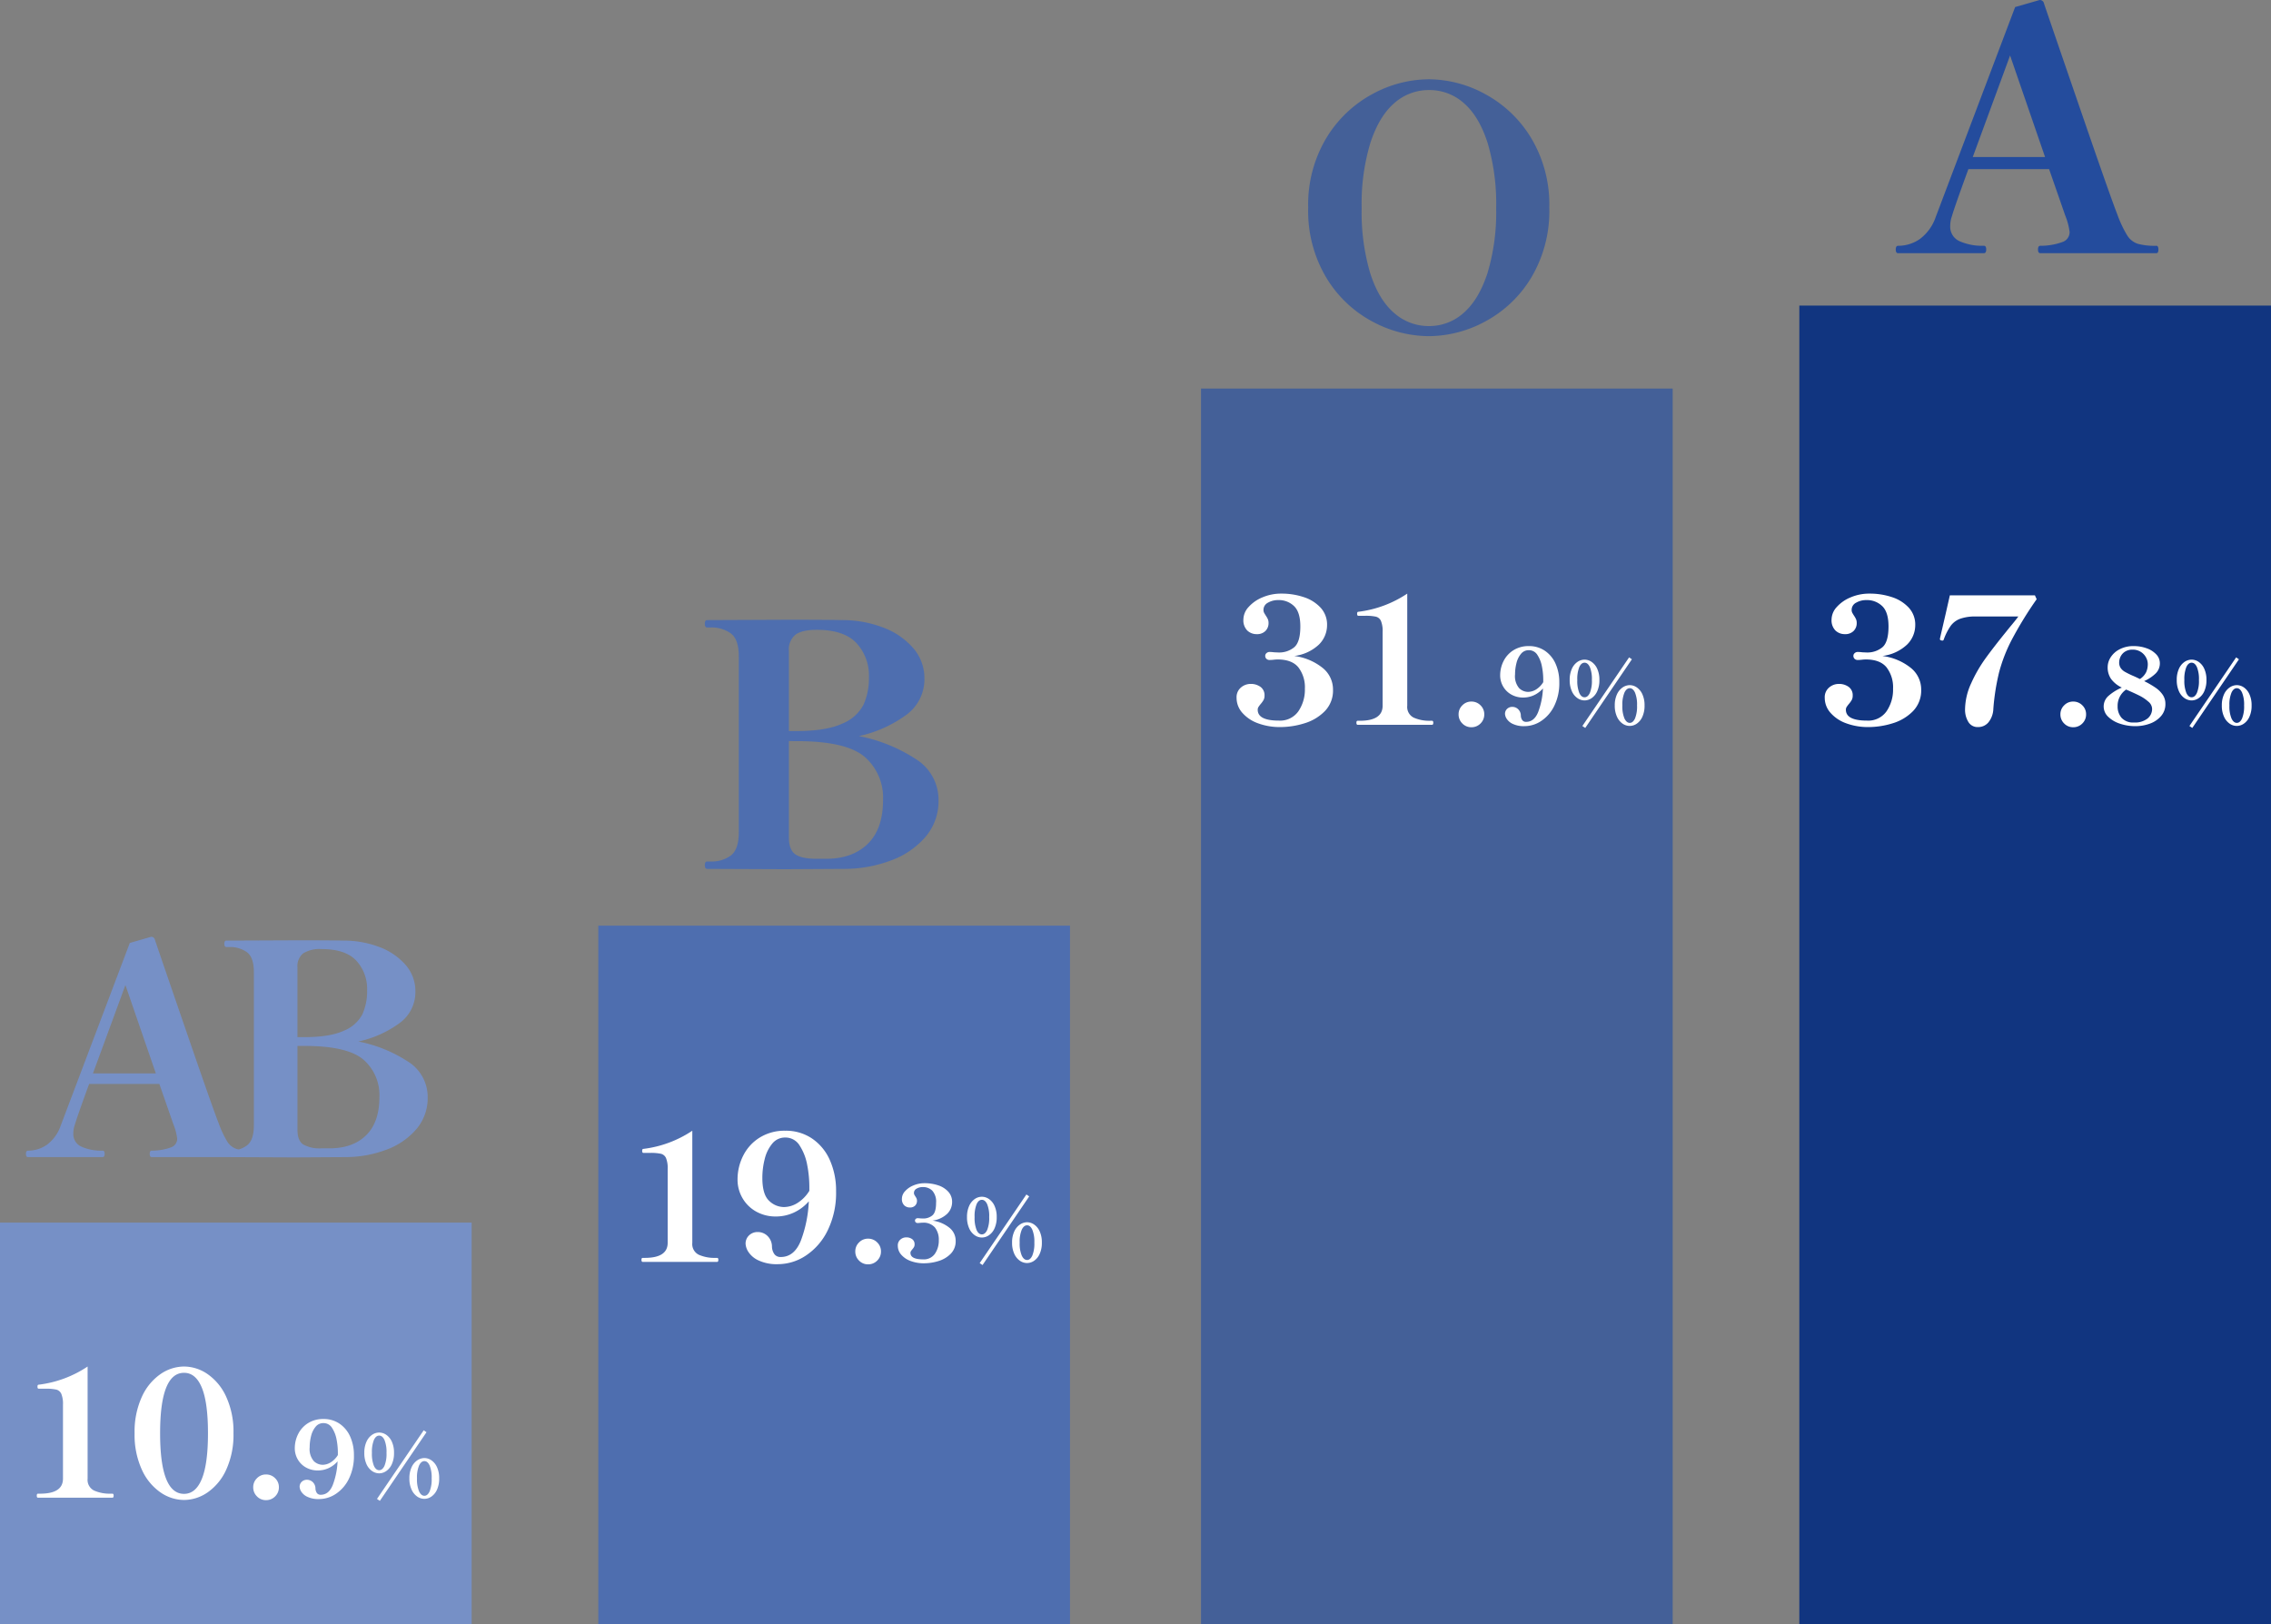
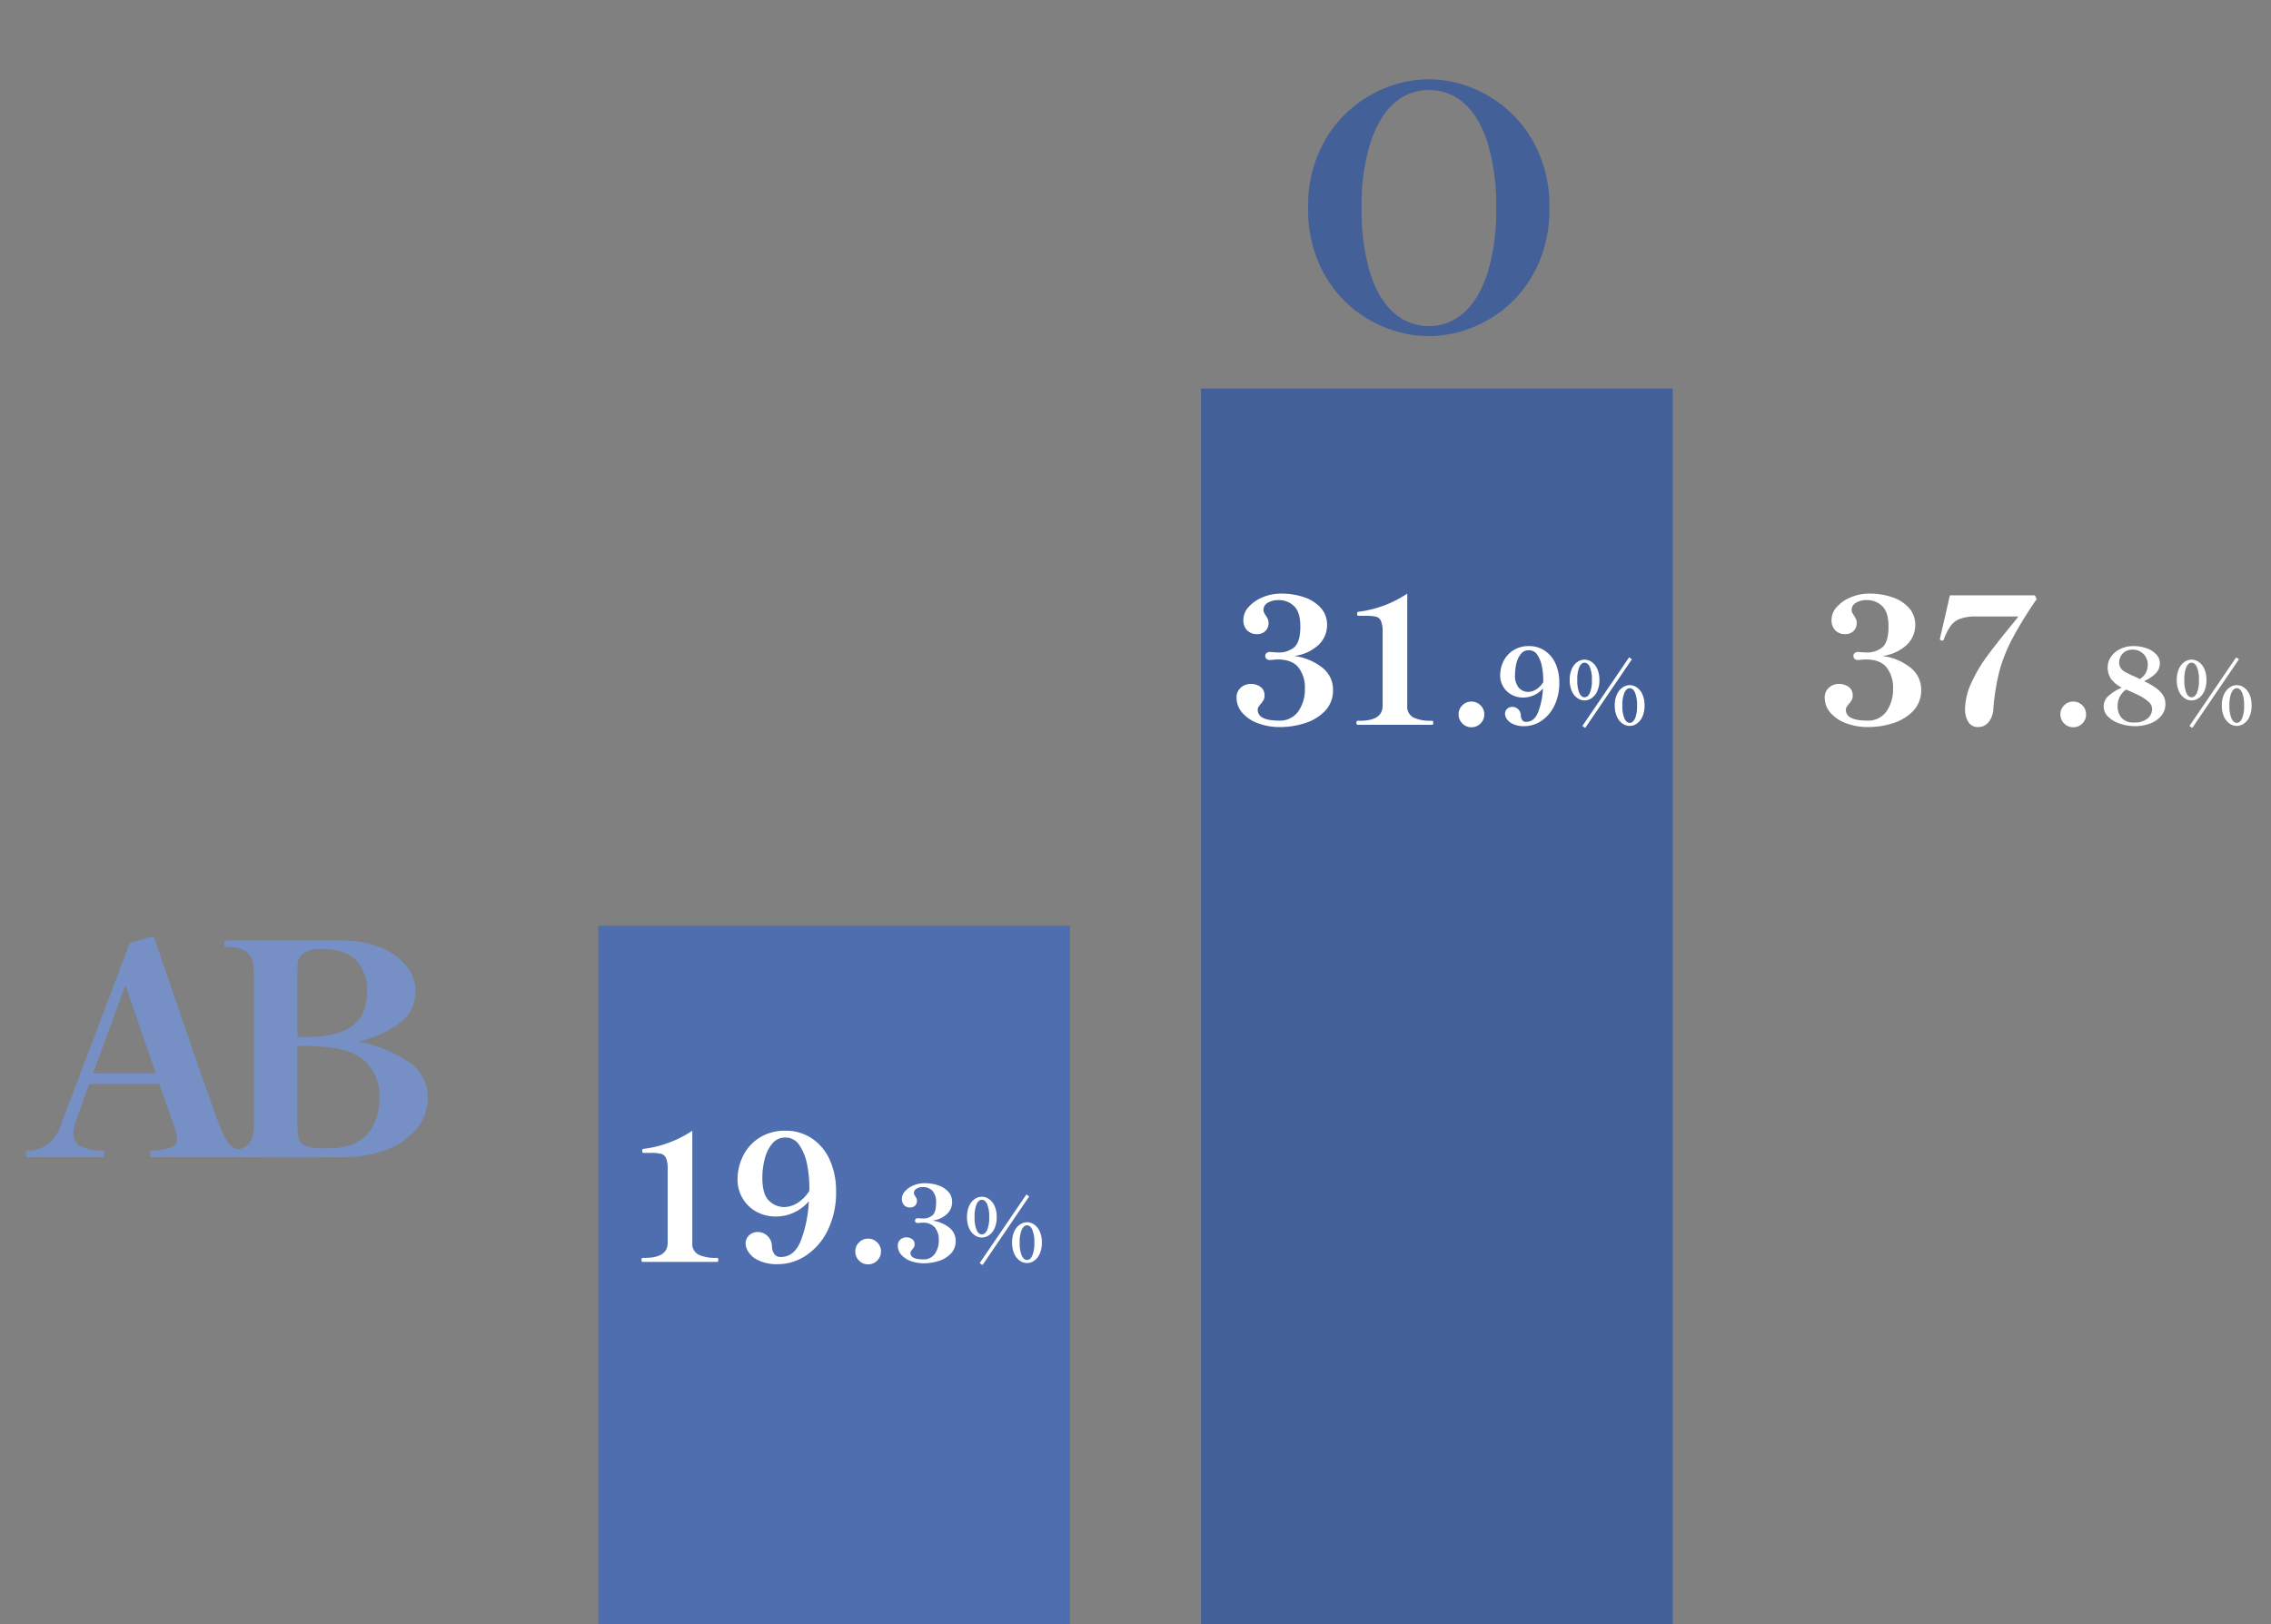
<svg xmlns="http://www.w3.org/2000/svg" width="520" height="371.981" viewBox="0 0 520 371.981">
  <rect x="0" y="0" width="520" height="371.981" fill="#808080" stroke="none" />
  <g id="グループ_990" data-name="グループ 990" transform="translate(-10010 3881.402)">
-     <rect id="長方形_491" data-name="長方形 491" width="108" height="302" transform="translate(10422 -3811.421)" fill="#113580" />
    <rect id="長方形_492" data-name="長方形 492" width="108" height="283" transform="translate(10285 -3792.421)" fill="#446098" />
    <rect id="長方形_493" data-name="長方形 493" width="108" height="160" transform="translate(10147 -3669.421)" fill="#4e6eaf" />
-     <rect id="長方形_494" data-name="長方形 494" width="108" height="92" transform="translate(10010 -3601.421)" fill="#7690c6" />
-     <path id="パス_4630" data-name="パス 4630" d="M60.753-1.694q.462,0,.462.847T60.753,0H34.188q-.539,0-.539-.847t.539-.847a14.6,14.6,0,0,0,5.121-.885,2.393,2.393,0,0,0,1.578-2.272,14.963,14.963,0,0,0-1-3.773L36.19-19.25H17.71q-3.157,8.624-3.773,10.78a6.59,6.59,0,0,0-.385,2.233,3.6,3.6,0,0,0,2.156,3.5,12.794,12.794,0,0,0,5.544,1.039q.539,0,.539.847T21.252,0H1.617q-.539,0-.539-.847t.539-.847a8.668,8.668,0,0,0,4.966-1.54,10.54,10.54,0,0,0,3.658-5.082L28.413-56.364l5.621-1.617a.987.987,0,0,1,1,.847q2.387,7.007,8.855,25.795T51.821-8.855a26.173,26.173,0,0,0,2.271,4.813,4.567,4.567,0,0,0,2.387,1.886A14.784,14.784,0,0,0,60.753-1.694ZM35.266-22.022,27.258-45.276,18.711-22.022Z" transform="translate(10443 -3823.421)" fill="#244c9d" />
    <path id="パス_4628" data-name="パス 4628" d="M31.185,1A27.5,27.5,0,0,1,18.172-2.387,27.346,27.346,0,0,1,7.661-12.436,29.78,29.78,0,0,1,3.542-28.413a29.629,29.629,0,0,1,4.119-15.9A27.642,27.642,0,0,1,18.172-54.4a27.254,27.254,0,0,1,13.013-3.426A27.115,27.115,0,0,1,44.121-54.4a27.642,27.642,0,0,1,10.51,10.087,29.629,29.629,0,0,1,4.119,15.9,29.78,29.78,0,0,1-4.119,15.977A27.346,27.346,0,0,1,44.121-2.387,27.355,27.355,0,0,1,31.185,1Zm0-2.31a11.764,11.764,0,0,0,7.931-3q3.465-3,5.467-9.086a48.25,48.25,0,0,0,2-14.938,49.132,49.132,0,0,0-1.964-14.938q-1.964-6.083-5.429-9.086a11.764,11.764,0,0,0-7.931-3,11.863,11.863,0,0,0-8.008,3q-3.465,3-5.467,9.086a48.25,48.25,0,0,0-2,14.938A49.132,49.132,0,0,0,17.748-13.4q1.964,6.083,5.467,9.086A11.907,11.907,0,0,0,31.185-1.309Z" transform="translate(10306 -3805.421)" fill="#446098" />
-     <path id="パス_4627" data-name="パス 4627" d="M3.927,0q-.539,0-.539-.847t.539-.847h.847A7.317,7.317,0,0,0,9.356-3.08q1.809-1.386,1.809-5.313V-48.664q0-3.927-1.848-5.274a7.5,7.5,0,0,0-4.543-1.347H3.927q-.539,0-.539-.847t.539-.847l18.4-.077q9.086,0,12.4.077a26.085,26.085,0,0,1,9.355,1.655,16.914,16.914,0,0,1,6.968,4.7,10.475,10.475,0,0,1,2.618,7.046A10.058,10.058,0,0,1,49.4-35.189a28.54,28.54,0,0,1-10.742,4.774,36.462,36.462,0,0,1,12.936,5.2A10.976,10.976,0,0,1,56.9-15.708a12.563,12.563,0,0,1-3,8.393,19.053,19.053,0,0,1-8.008,5.429A30.537,30.537,0,0,1,35.035,0L21.868.077ZM24.409-31.57q6.776,0,10.433-1.694a9.409,9.409,0,0,0,4.889-4.35,14.8,14.8,0,0,0,1.232-6.276,10.974,10.974,0,0,0-2.849-7.816q-2.849-3.042-9.086-3.042-3.388,0-4.89,1.117a4.352,4.352,0,0,0-1.5,3.735V-31.57Zm6.7,29.26q6.083,0,9.586-3.427t3.5-10.048A12.339,12.339,0,0,0,40-25.641q-4.2-3.619-15.593-3.619H22.638v22.1q0,2.772,1.463,3.812T29.029-2.31Z" transform="translate(10168 -3682.421)" fill="#4e6eaf" />
    <path id="パス_4625" data-name="パス 4625" d="M52.863-1.474q.4,0,.4.737t-.4.737H29.748q-.469,0-.469-.737t.469-.737A12.7,12.7,0,0,0,34.2-2.245a2.082,2.082,0,0,0,1.373-1.977A13.02,13.02,0,0,0,34.706-7.5L31.49-16.75H15.41q-2.747,7.5-3.283,9.38a5.734,5.734,0,0,0-.335,1.943,3.131,3.131,0,0,0,1.876,3.049,11.133,11.133,0,0,0,4.824.9q.469,0,.469.737T18.492,0H1.407Q.938,0,.938-.737t.469-.737a7.542,7.542,0,0,0,4.322-1.34A9.171,9.171,0,0,0,8.911-7.236L24.723-49.044l4.891-1.407a.859.859,0,0,1,.871.737q2.077,6.1,7.7,22.445T45.091-7.7a22.774,22.774,0,0,0,1.976,4.188,3.974,3.974,0,0,0,2.077,1.641A12.864,12.864,0,0,0,52.863-1.474ZM30.686-19.162,23.718-39.4,16.281-19.162ZM46.833,0q-.469,0-.469-.737t.469-.737h.737A6.367,6.367,0,0,0,51.556-2.68Q53.131-3.886,53.131-7.3V-42.344q0-3.417-1.608-4.59a6.528,6.528,0,0,0-3.953-1.172h-.737q-.469,0-.469-.737t.469-.737l16.013-.067q7.906,0,10.787.067a22.7,22.7,0,0,1,8.14,1.441,14.718,14.718,0,0,1,6.063,4.087,9.115,9.115,0,0,1,2.278,6.131,8.751,8.751,0,0,1-3.719,7.3,24.834,24.834,0,0,1-9.346,4.154,31.726,31.726,0,0,1,11.256,4.523,9.55,9.55,0,0,1,4.623,8.274,10.931,10.931,0,0,1-2.613,7.3,16.578,16.578,0,0,1-6.968,4.723A26.572,26.572,0,0,1,73.9,0L62.444.067ZM64.655-27.47q5.9,0,9.078-1.474a8.187,8.187,0,0,0,4.255-3.785,12.875,12.875,0,0,0,1.072-5.46,9.549,9.549,0,0,0-2.479-6.8q-2.479-2.646-7.906-2.646a7.245,7.245,0,0,0-4.255.972,3.787,3.787,0,0,0-1.307,3.25V-27.47ZM70.484-2.01q5.293,0,8.341-2.981t3.049-8.743a10.736,10.736,0,0,0-3.651-8.576Q74.571-25.46,64.655-25.46H63.114V-6.231q0,2.412,1.273,3.316a7.649,7.649,0,0,0,4.288.9Z" transform="translate(10015 -3616.421)" fill="#7690c6" />
    <path id="パス_4631" data-name="パス 4631" d="M-85.976-15.76a13.044,13.044,0,0,1,6.44,2.68A6.322,6.322,0,0,1-77.1-8.04a6.738,6.738,0,0,1-1.88,4.92,10.9,10.9,0,0,1-4.66,2.78,18.662,18.662,0,0,1-5.54.86,14.3,14.3,0,0,1-5.08-.86,8.64,8.64,0,0,1-3.6-2.4,5.13,5.13,0,0,1-1.32-3.42,2.9,2.9,0,0,1,1-2.38,3.392,3.392,0,0,1,2.2-.82,3.73,3.73,0,0,1,2.28.68,2.33,2.33,0,0,1,.92,2,2.055,2.055,0,0,1-.22,1,5.846,5.846,0,0,1-.66.92,6.989,6.989,0,0,0-.52.7,1.16,1.16,0,0,0-.16.62q0,2.48,4.84,2.48a5.108,5.108,0,0,0,4.46-2.12,8.773,8.773,0,0,0,1.5-5.2,7.471,7.471,0,0,0-1.48-4.86q-1.48-1.82-4.76-1.82a8.412,8.412,0,0,0-.9.06,8.661,8.661,0,0,1-.94.06,1.016,1.016,0,0,1-.72-.26.909.909,0,0,1-.28-.7.8.8,0,0,1,.3-.62,1.036,1.036,0,0,1,.7-.26,10.719,10.719,0,0,1,1.08.08l.96.04A5.413,5.413,0,0,0-86-17.74q1.42-1.18,1.42-4.78,0-3.28-1.44-4.66a5,5,0,0,0-3.6-1.38,4.607,4.607,0,0,0-2.38.6,1.832,1.832,0,0,0-1.02,1.64,1.383,1.383,0,0,0,.14.66q.14.26.42.7a4.944,4.944,0,0,1,.46.82,2.152,2.152,0,0,1,.14.82,2.492,2.492,0,0,1-.72,1.84,2.648,2.648,0,0,1-1.96.72,3.061,3.061,0,0,1-2.2-.84,3.328,3.328,0,0,1-.88-2.52,4.294,4.294,0,0,1,1.18-2.84,8.641,8.641,0,0,1,3.18-2.22,10.819,10.819,0,0,1,4.32-.86,16.034,16.034,0,0,1,5.14.8,8.984,8.984,0,0,1,3.86,2.42,5.683,5.683,0,0,1,1.48,3.98,6.238,6.238,0,0,1-1.9,4.5A10.019,10.019,0,0,1-85.976-15.76ZM-64.056.52a2.444,2.444,0,0,1-2.28-1.24,5.32,5.32,0,0,1-.72-2.72,14.663,14.663,0,0,1,1.4-6.06,32.574,32.574,0,0,1,3.28-5.7q1.88-2.6,4.8-6.2.44-.56,1.32-1.62t1.4-1.78h-9.76a10.146,10.146,0,0,0-3.56.52,4.727,4.727,0,0,0-2.18,1.64,13.455,13.455,0,0,0-1.58,3.12.314.314,0,0,1-.32.24l-.24-.04q-.32-.08-.32-.32l.08-.4,1.24-5.36.96-4.24h19.48l.4.88a85.674,85.674,0,0,0-5.72,9.32,35.974,35.974,0,0,0-2.9,7.48,52,52,0,0,0-1.3,8.28A5.191,5.191,0,0,1-61.7-.56,3.036,3.036,0,0,1-64.056.52ZM-42.3.56a2.81,2.81,0,0,1-2.06-.86,2.857,2.857,0,0,1-.86-2.1,2.81,2.81,0,0,1,.86-2.06,2.81,2.81,0,0,1,2.06-.86,2.857,2.857,0,0,1,2.1.86,2.81,2.81,0,0,1,.86,2.06A2.857,2.857,0,0,1-40.2-.3,2.857,2.857,0,0,1-42.3.56Zm16.248-10.568A20.839,20.839,0,0,1-23.4-8.472a6.23,6.23,0,0,1,1.62,1.62,3.655,3.655,0,0,1,.6,2.076,4.112,4.112,0,0,1-1,2.784A6.088,6.088,0,0,1-24.74-.264a9.585,9.585,0,0,1-3.324.576A10.9,10.9,0,0,1-31.58-.252a6.923,6.923,0,0,1-2.7-1.584A3.226,3.226,0,0,1-35.312-4.2,3.2,3.2,0,0,1-34.22-6.612,11.273,11.273,0,0,1-31.16-8.52a6.6,6.6,0,0,1-2.46-1.98,4.636,4.636,0,0,1-.78-2.724,4.216,4.216,0,0,1,.672-2.208,5.24,5.24,0,0,1,2.04-1.848,6.791,6.791,0,0,1,3.288-.744,8.547,8.547,0,0,1,2.892.492,5.5,5.5,0,0,1,2.22,1.392,2.924,2.924,0,0,1,.84,2.052,3.2,3.2,0,0,1-.948,2.316A8.932,8.932,0,0,1-26.048-10.008Zm-2.616-7.2a3.119,3.119,0,0,0-1.776.468,2.788,2.788,0,0,0-1.008,1.14,3.072,3.072,0,0,0-.312,1.3,2.233,2.233,0,0,0,.348,1.3,2.925,2.925,0,0,0,.936.852,19.893,19.893,0,0,0,1.812.9q.528.216,1.656.768a4.051,4.051,0,0,0,1.44-1.6,4.557,4.557,0,0,0,.36-1.836,3.207,3.207,0,0,0-.408-1.512,3.377,3.377,0,0,0-1.2-1.272A3.368,3.368,0,0,0-28.664-17.208Zm.288,16.68a4.656,4.656,0,0,0,3.1-.9,2.83,2.83,0,0,0,1.056-2.244A2.221,2.221,0,0,0-25.1-5.316,9.467,9.467,0,0,0-27.176-6.7q-1.2-.6-3-1.368a4.5,4.5,0,0,0-1.944,3.84,3.9,3.9,0,0,0,.912,2.64A3.544,3.544,0,0,0-28.376-.528ZM-4.34-15-15.02.72l-.66-.44,10.7-15.72ZM-15.18-5.58a2.889,2.889,0,0,1-1.63-.53A3.74,3.74,0,0,1-18.09-7.7a6.068,6.068,0,0,1-.49-2.56,6,6,0,0,1,.49-2.55,3.782,3.782,0,0,1,1.27-1.58,2.872,2.872,0,0,1,1.64-.53,2.872,2.872,0,0,1,1.64.53,3.782,3.782,0,0,1,1.27,1.58,6,6,0,0,1,.49,2.55,6.068,6.068,0,0,1-.49,2.56,3.74,3.74,0,0,1-1.28,1.59A2.889,2.889,0,0,1-15.18-5.58Zm0-.72q.74,0,1.21-.99a7.22,7.22,0,0,0,.47-2.97,7.22,7.22,0,0,0-.47-2.97q-.47-.99-1.21-.99t-1.2.99a7.361,7.361,0,0,0-.46,2.97,7.361,7.361,0,0,0,.46,2.97Q-15.92-6.3-15.18-6.3ZM-4.84.26A2.872,2.872,0,0,1-6.48-.27,3.841,3.841,0,0,1-7.76-1.86a5.963,5.963,0,0,1-.5-2.56,5.9,5.9,0,0,1,.5-2.55A3.817,3.817,0,0,1-6.47-8.55a2.919,2.919,0,0,1,1.65-.53,2.843,2.843,0,0,1,1.62.53A3.782,3.782,0,0,1-1.93-6.97a6,6,0,0,1,.49,2.55,6.068,6.068,0,0,1-.49,2.56A3.773,3.773,0,0,1-3.2-.27,2.872,2.872,0,0,1-4.84.26Zm.02-.7q.72,0,1.19-1a7.294,7.294,0,0,0,.47-2.98,7.231,7.231,0,0,0-.47-2.96q-.47-1-1.19-1-.74,0-1.22,1a7.1,7.1,0,0,0-.48,2.96,7.158,7.158,0,0,0,.48,2.98Q-5.56-.44-4.82-.44Z" transform="translate(10527 -3715.421)" fill="#fff" />
    <path id="パス_4629" data-name="パス 4629" d="M-81.656-15.76a13.044,13.044,0,0,1,6.44,2.68,6.322,6.322,0,0,1,2.44,5.04,6.738,6.738,0,0,1-1.88,4.92,10.9,10.9,0,0,1-4.66,2.78,18.662,18.662,0,0,1-5.54.86,14.3,14.3,0,0,1-5.08-.86,8.64,8.64,0,0,1-3.6-2.4,5.13,5.13,0,0,1-1.32-3.42,2.9,2.9,0,0,1,1-2.38,3.392,3.392,0,0,1,2.2-.82,3.73,3.73,0,0,1,2.28.68,2.33,2.33,0,0,1,.92,2,2.055,2.055,0,0,1-.22,1,5.846,5.846,0,0,1-.66.92,6.989,6.989,0,0,0-.52.7,1.16,1.16,0,0,0-.16.62q0,2.48,4.84,2.48a5.108,5.108,0,0,0,4.46-2.12,8.773,8.773,0,0,0,1.5-5.2,7.471,7.471,0,0,0-1.48-4.86q-1.48-1.82-4.76-1.82a8.412,8.412,0,0,0-.9.06,8.661,8.661,0,0,1-.94.06,1.016,1.016,0,0,1-.72-.26.909.909,0,0,1-.28-.7.8.8,0,0,1,.3-.62,1.036,1.036,0,0,1,.7-.26,10.719,10.719,0,0,1,1.08.08l.96.04a5.413,5.413,0,0,0,3.58-1.18q1.42-1.18,1.42-4.78,0-3.28-1.44-4.66a5,5,0,0,0-3.6-1.38,4.607,4.607,0,0,0-2.38.6,1.832,1.832,0,0,0-1.02,1.64,1.383,1.383,0,0,0,.14.66q.14.26.42.7a4.943,4.943,0,0,1,.46.82,2.152,2.152,0,0,1,.14.82,2.492,2.492,0,0,1-.72,1.84,2.648,2.648,0,0,1-1.96.72,3.061,3.061,0,0,1-2.2-.84,3.328,3.328,0,0,1-.88-2.52,4.294,4.294,0,0,1,1.18-2.84,8.641,8.641,0,0,1,3.18-2.22,10.819,10.819,0,0,1,4.32-.86,16.034,16.034,0,0,1,5.14.8,8.984,8.984,0,0,1,3.86,2.42,5.684,5.684,0,0,1,1.48,3.98,6.238,6.238,0,0,1-1.9,4.5A10.019,10.019,0,0,1-81.656-15.76ZM-67.136,0q-.28,0-.28-.48,0-.44.28-.44h.48q5.24,0,5.24-3.44V-21.28a6.069,6.069,0,0,0-.38-2.5,1.731,1.731,0,0,0-1.16-.98,10.867,10.867,0,0,0-2.46-.2h-1.56q-.28,0-.28-.48,0-.44.28-.44a25.759,25.759,0,0,0,11.2-4.16V-4.36a2.718,2.718,0,0,0,1.52,2.74,8.863,8.863,0,0,0,3.72.7h.44q.28,0,.28.44,0,.48-.28.48ZM-41.1.56a2.81,2.81,0,0,1-2.06-.86,2.857,2.857,0,0,1-.86-2.1,2.81,2.81,0,0,1,.86-2.06,2.81,2.81,0,0,1,2.06-.86,2.857,2.857,0,0,1,2.1.86,2.81,2.81,0,0,1,.86,2.06A2.857,2.857,0,0,1-39-.3,2.857,2.857,0,0,1-41.1.56Zm13.152-18.584a6.4,6.4,0,0,1,3.7,1.08,6.972,6.972,0,0,1,2.436,2.964A10.29,10.29,0,0,1-20.96-9.7a11.708,11.708,0,0,1-1.152,5.364A8.667,8.667,0,0,1-25.1-.876,6.946,6.946,0,0,1-28.928.312,5.879,5.879,0,0,1-31.64-.216a3.286,3.286,0,0,1-1.38-1.176,2.308,2.308,0,0,1-.372-1.08,1.55,1.55,0,0,1,.48-1.176,1.674,1.674,0,0,1,1.2-.456,1.9,1.9,0,0,1,1.32.528,2.037,2.037,0,0,1,.624,1.464,1.88,1.88,0,0,0,.348,1.068,1.032,1.032,0,0,0,.852.372q1.872,0,2.772-2.256a17.478,17.478,0,0,0,1.092-5.4,6.114,6.114,0,0,1-2.1,1.572,5.836,5.836,0,0,1-2.388.516,5.448,5.448,0,0,1-2.784-.7,4.942,4.942,0,0,1-1.86-1.86A5,5,0,0,1-34.5-11.3a7.194,7.194,0,0,1,.792-3.324,6.167,6.167,0,0,1,2.28-2.472A6.461,6.461,0,0,1-27.944-18.024Zm-.168,10.488a3.558,3.558,0,0,0,1.836-.552,5.088,5.088,0,0,0,1.644-1.68v-.552a15.75,15.75,0,0,0-.3-3.024,7.235,7.235,0,0,0-1.032-2.64,2.265,2.265,0,0,0-1.98-1.1,2.239,2.239,0,0,0-1.788.84,5.223,5.223,0,0,0-1.032,2.112,10.46,10.46,0,0,0-.324,2.592A4.228,4.228,0,0,0-30.164-8.4,2.938,2.938,0,0,0-28.112-7.536ZM-4.34-15-15.02.72l-.66-.44,10.7-15.72ZM-15.18-5.58a2.889,2.889,0,0,1-1.63-.53A3.74,3.74,0,0,1-18.09-7.7a6.068,6.068,0,0,1-.49-2.56,6,6,0,0,1,.49-2.55,3.782,3.782,0,0,1,1.27-1.58,2.872,2.872,0,0,1,1.64-.53,2.872,2.872,0,0,1,1.64.53,3.782,3.782,0,0,1,1.27,1.58,6,6,0,0,1,.49,2.55,6.068,6.068,0,0,1-.49,2.56,3.74,3.74,0,0,1-1.28,1.59A2.889,2.889,0,0,1-15.18-5.58Zm0-.72q.74,0,1.21-.99a7.22,7.22,0,0,0,.47-2.97,7.22,7.22,0,0,0-.47-2.97q-.47-.99-1.21-.99t-1.2.99a7.361,7.361,0,0,0-.46,2.97,7.361,7.361,0,0,0,.46,2.97Q-15.92-6.3-15.18-6.3ZM-4.84.26A2.872,2.872,0,0,1-6.48-.27,3.841,3.841,0,0,1-7.76-1.86a5.963,5.963,0,0,1-.5-2.56,5.9,5.9,0,0,1,.5-2.55A3.817,3.817,0,0,1-6.47-8.55a2.919,2.919,0,0,1,1.65-.53,2.843,2.843,0,0,1,1.62.53A3.782,3.782,0,0,1-1.93-6.97a6,6,0,0,1,.49,2.55,6.068,6.068,0,0,1-.49,2.56A3.773,3.773,0,0,1-3.2-.27,2.872,2.872,0,0,1-4.84.26Zm.02-.7q.72,0,1.19-1a7.294,7.294,0,0,0,.47-2.98,7.231,7.231,0,0,0-.47-2.96q-.47-1-1.19-1-.74,0-1.22,1a7.1,7.1,0,0,0-.48,2.96,7.158,7.158,0,0,0,.48,2.98Q-5.56-.44-4.82-.44Z" transform="translate(10388 -3715.421)" fill="#fff" />
    <path id="パス_4626" data-name="パス 4626" d="M-92.84,0q-.28,0-.28-.48,0-.44.28-.44h.48q5.24,0,5.24-3.44V-21.28a6.069,6.069,0,0,0-.38-2.5,1.731,1.731,0,0,0-1.16-.98,10.867,10.867,0,0,0-2.46-.2h-1.56q-.28,0-.28-.48,0-.44.28-.44a25.759,25.759,0,0,0,11.2-4.16V-4.36a2.718,2.718,0,0,0,1.52,2.74,8.863,8.863,0,0,0,3.72.7h.44q.28,0,.28.44,0,.48-.28.48ZM-60.2-30.04a10.669,10.669,0,0,1,6.16,1.8,11.619,11.619,0,0,1,4.06,4.94,17.151,17.151,0,0,1,1.42,7.14,19.513,19.513,0,0,1-1.92,8.94,14.445,14.445,0,0,1-4.98,5.76A11.576,11.576,0,0,1-61.84.52a9.8,9.8,0,0,1-4.52-.88,5.476,5.476,0,0,1-2.3-1.96,3.847,3.847,0,0,1-.62-1.8,2.583,2.583,0,0,1,.8-1.96,2.79,2.79,0,0,1,2-.76,3.162,3.162,0,0,1,2.2.88,3.4,3.4,0,0,1,1.04,2.44,3.133,3.133,0,0,0,.58,1.78,1.72,1.72,0,0,0,1.42.62q3.12,0,4.62-3.76a29.13,29.13,0,0,0,1.82-9,10.191,10.191,0,0,1-3.5,2.62,9.727,9.727,0,0,1-3.98.86,9.081,9.081,0,0,1-4.64-1.16,8.237,8.237,0,0,1-3.1-3.1,8.336,8.336,0,0,1-1.1-4.18,11.99,11.99,0,0,1,1.32-5.54A10.278,10.278,0,0,1-66-28.5,10.768,10.768,0,0,1-60.2-30.04Zm-.28,17.48a5.931,5.931,0,0,0,3.06-.92,8.479,8.479,0,0,0,2.74-2.8v-.92a26.25,26.25,0,0,0-.5-5.04,12.059,12.059,0,0,0-1.72-4.4,3.775,3.775,0,0,0-3.3-1.84,3.732,3.732,0,0,0-2.98,1.4,8.7,8.7,0,0,0-1.72,3.52,17.433,17.433,0,0,0-.54,4.32q0,3.8,1.54,5.24A4.9,4.9,0,0,0-60.48-12.56ZM-41.24.56A2.81,2.81,0,0,1-43.3-.3a2.857,2.857,0,0,1-.86-2.1,2.81,2.81,0,0,1,.86-2.06,2.81,2.81,0,0,1,2.06-.86,2.857,2.857,0,0,1,2.1.86,2.81,2.81,0,0,1,.86,2.06,2.857,2.857,0,0,1-.86,2.1A2.857,2.857,0,0,1-41.24.56ZM-26.5-9.456A7.826,7.826,0,0,1-22.64-7.848a3.793,3.793,0,0,1,1.464,3.024A4.043,4.043,0,0,1-22.3-1.872,6.541,6.541,0,0,1-25.1-.2a11.2,11.2,0,0,1-3.324.516A8.579,8.579,0,0,1-31.472-.2a5.184,5.184,0,0,1-2.16-1.44A3.078,3.078,0,0,1-34.424-3.7a1.74,1.74,0,0,1,.6-1.428,2.035,2.035,0,0,1,1.32-.492,2.238,2.238,0,0,1,1.368.408,1.4,1.4,0,0,1,.552,1.2,1.233,1.233,0,0,1-.132.6,3.508,3.508,0,0,1-.4.552,4.194,4.194,0,0,0-.312.42.7.7,0,0,0-.1.372q0,1.488,2.9,1.488A3.065,3.065,0,0,0-25.94-1.848a5.264,5.264,0,0,0,.9-3.12,4.483,4.483,0,0,0-.888-2.916,3.471,3.471,0,0,0-2.856-1.092,5.047,5.047,0,0,0-.54.036,5.2,5.2,0,0,1-.564.036.61.61,0,0,1-.432-.156.545.545,0,0,1-.168-.42.477.477,0,0,1,.18-.372.621.621,0,0,1,.42-.156,6.432,6.432,0,0,1,.648.048l.576.024a3.248,3.248,0,0,0,2.148-.708q.852-.708.852-2.868a3.761,3.761,0,0,0-.864-2.8,3,3,0,0,0-2.16-.828,2.764,2.764,0,0,0-1.428.36,1.1,1.1,0,0,0-.612.984.83.83,0,0,0,.084.4q.084.156.252.42a2.966,2.966,0,0,1,.276.492,1.291,1.291,0,0,1,.084.492,1.5,1.5,0,0,1-.432,1.1,1.589,1.589,0,0,1-1.176.432,1.836,1.836,0,0,1-1.32-.5,2,2,0,0,1-.528-1.512,2.576,2.576,0,0,1,.708-1.7,5.185,5.185,0,0,1,1.908-1.332,6.491,6.491,0,0,1,2.592-.516,9.621,9.621,0,0,1,3.084.48,5.391,5.391,0,0,1,2.316,1.452,3.41,3.41,0,0,1,.888,2.388,3.743,3.743,0,0,1-1.14,2.7A6.011,6.011,0,0,1-26.5-9.456ZM-4.34-15-15.02.72l-.66-.44,10.7-15.72ZM-15.18-5.58a2.889,2.889,0,0,1-1.63-.53A3.74,3.74,0,0,1-18.09-7.7a6.068,6.068,0,0,1-.49-2.56,6,6,0,0,1,.49-2.55,3.782,3.782,0,0,1,1.27-1.58,2.872,2.872,0,0,1,1.64-.53,2.872,2.872,0,0,1,1.64.53,3.782,3.782,0,0,1,1.27,1.58,6,6,0,0,1,.49,2.55,6.068,6.068,0,0,1-.49,2.56,3.74,3.74,0,0,1-1.28,1.59A2.889,2.889,0,0,1-15.18-5.58Zm0-.72q.74,0,1.21-.99a7.22,7.22,0,0,0,.47-2.97,7.22,7.22,0,0,0-.47-2.97q-.47-.99-1.21-.99t-1.2.99a7.361,7.361,0,0,0-.46,2.97,7.361,7.361,0,0,0,.46,2.97Q-15.92-6.3-15.18-6.3ZM-4.84.26A2.872,2.872,0,0,1-6.48-.27,3.841,3.841,0,0,1-7.76-1.86a5.963,5.963,0,0,1-.5-2.56,5.9,5.9,0,0,1,.5-2.55A3.817,3.817,0,0,1-6.47-8.55a2.919,2.919,0,0,1,1.65-.53,2.843,2.843,0,0,1,1.62.53A3.782,3.782,0,0,1-1.93-6.97a6,6,0,0,1,.49,2.55,6.068,6.068,0,0,1-.49,2.56A3.773,3.773,0,0,1-3.2-.27,2.872,2.872,0,0,1-4.84.26Zm.02-.7q.72,0,1.19-1a7.294,7.294,0,0,0,.47-2.98,7.231,7.231,0,0,0-.47-2.96q-.47-1-1.19-1-.74,0-1.22,1a7.1,7.1,0,0,0-.48,2.96,7.158,7.158,0,0,0,.48,2.98Q-5.56-.44-4.82-.44Z" transform="translate(10250 -3592.421)" fill="#fff" />
-     <path id="パス_4624" data-name="パス 4624" d="M-93.3,0q-.28,0-.28-.48,0-.44.28-.44h.48q5.24,0,5.24-3.44V-21.28a6.069,6.069,0,0,0-.38-2.5,1.731,1.731,0,0,0-1.16-.98,10.867,10.867,0,0,0-2.46-.2h-1.56q-.28,0-.28-.48,0-.44.28-.44a25.759,25.759,0,0,0,11.2-4.16V-4.36a2.718,2.718,0,0,0,1.52,2.74,8.863,8.863,0,0,0,3.72.7h.44q.28,0,.28.44,0,.48-.28.48Zm33.44.52a9.577,9.577,0,0,1-5.4-1.74,12.625,12.625,0,0,1-4.26-5.2,19.142,19.142,0,0,1-1.66-8.34,19.142,19.142,0,0,1,1.66-8.34,12.625,12.625,0,0,1,4.26-5.2,9.577,9.577,0,0,1,5.4-1.74,9.577,9.577,0,0,1,5.4,1.74,12.625,12.625,0,0,1,4.26,5.2,19.142,19.142,0,0,1,1.66,8.34A19.142,19.142,0,0,1-50.2-6.42a12.625,12.625,0,0,1-4.26,5.2A9.577,9.577,0,0,1-59.856.52Zm0-1.4q2.68,0,4.08-3.44t1.4-10.44q0-7-1.4-10.42t-4.08-3.42q-5.48,0-5.48,13.84Q-65.336-.88-59.856-.88ZM-41.1.56a2.81,2.81,0,0,1-2.06-.86,2.857,2.857,0,0,1-.86-2.1,2.81,2.81,0,0,1,.86-2.06,2.81,2.81,0,0,1,2.06-.86,2.857,2.857,0,0,1,2.1.86,2.81,2.81,0,0,1,.86,2.06A2.857,2.857,0,0,1-39-.3,2.857,2.857,0,0,1-41.1.56Zm13.152-18.584a6.4,6.4,0,0,1,3.7,1.08,6.972,6.972,0,0,1,2.436,2.964A10.29,10.29,0,0,1-20.96-9.7a11.708,11.708,0,0,1-1.152,5.364A8.667,8.667,0,0,1-25.1-.876,6.946,6.946,0,0,1-28.928.312,5.879,5.879,0,0,1-31.64-.216a3.286,3.286,0,0,1-1.38-1.176,2.308,2.308,0,0,1-.372-1.08,1.55,1.55,0,0,1,.48-1.176,1.674,1.674,0,0,1,1.2-.456,1.9,1.9,0,0,1,1.32.528,2.037,2.037,0,0,1,.624,1.464,1.88,1.88,0,0,0,.348,1.068,1.032,1.032,0,0,0,.852.372q1.872,0,2.772-2.256a17.478,17.478,0,0,0,1.092-5.4,6.114,6.114,0,0,1-2.1,1.572,5.836,5.836,0,0,1-2.388.516,5.448,5.448,0,0,1-2.784-.7,4.942,4.942,0,0,1-1.86-1.86A5,5,0,0,1-34.5-11.3a7.194,7.194,0,0,1,.792-3.324,6.167,6.167,0,0,1,2.28-2.472A6.461,6.461,0,0,1-27.944-18.024Zm-.168,10.488a3.558,3.558,0,0,0,1.836-.552,5.088,5.088,0,0,0,1.644-1.68v-.552a15.75,15.75,0,0,0-.3-3.024,7.235,7.235,0,0,0-1.032-2.64,2.265,2.265,0,0,0-1.98-1.1,2.239,2.239,0,0,0-1.788.84,5.223,5.223,0,0,0-1.032,2.112,10.46,10.46,0,0,0-.324,2.592A4.228,4.228,0,0,0-30.164-8.4,2.938,2.938,0,0,0-28.112-7.536ZM-4.34-15-15.02.72l-.66-.44,10.7-15.72ZM-15.18-5.58a2.889,2.889,0,0,1-1.63-.53A3.74,3.74,0,0,1-18.09-7.7a6.068,6.068,0,0,1-.49-2.56,6,6,0,0,1,.49-2.55,3.782,3.782,0,0,1,1.27-1.58,2.872,2.872,0,0,1,1.64-.53,2.872,2.872,0,0,1,1.64.53,3.782,3.782,0,0,1,1.27,1.58,6,6,0,0,1,.49,2.55,6.068,6.068,0,0,1-.49,2.56,3.74,3.74,0,0,1-1.28,1.59A2.889,2.889,0,0,1-15.18-5.58Zm0-.72q.74,0,1.21-.99a7.22,7.22,0,0,0,.47-2.97,7.22,7.22,0,0,0-.47-2.97q-.47-.99-1.21-.99t-1.2.99a7.361,7.361,0,0,0-.46,2.97,7.361,7.361,0,0,0,.46,2.97Q-15.92-6.3-15.18-6.3ZM-4.84.26A2.872,2.872,0,0,1-6.48-.27,3.841,3.841,0,0,1-7.76-1.86a5.963,5.963,0,0,1-.5-2.56,5.9,5.9,0,0,1,.5-2.55A3.817,3.817,0,0,1-6.47-8.55a2.919,2.919,0,0,1,1.65-.53,2.843,2.843,0,0,1,1.62.53A3.782,3.782,0,0,1-1.93-6.97a6,6,0,0,1,.49,2.55,6.068,6.068,0,0,1-.49,2.56A3.773,3.773,0,0,1-3.2-.27,2.872,2.872,0,0,1-4.84.26Zm.02-.7q.72,0,1.19-1a7.294,7.294,0,0,0,.47-2.98,7.231,7.231,0,0,0-.47-2.96q-.47-1-1.19-1-.74,0-1.22,1a7.1,7.1,0,0,0-.48,2.96,7.158,7.158,0,0,0,.48,2.98Q-5.56-.44-4.82-.44Z" transform="translate(10112 -3538.421)" fill="#fff" />
  </g>
</svg>